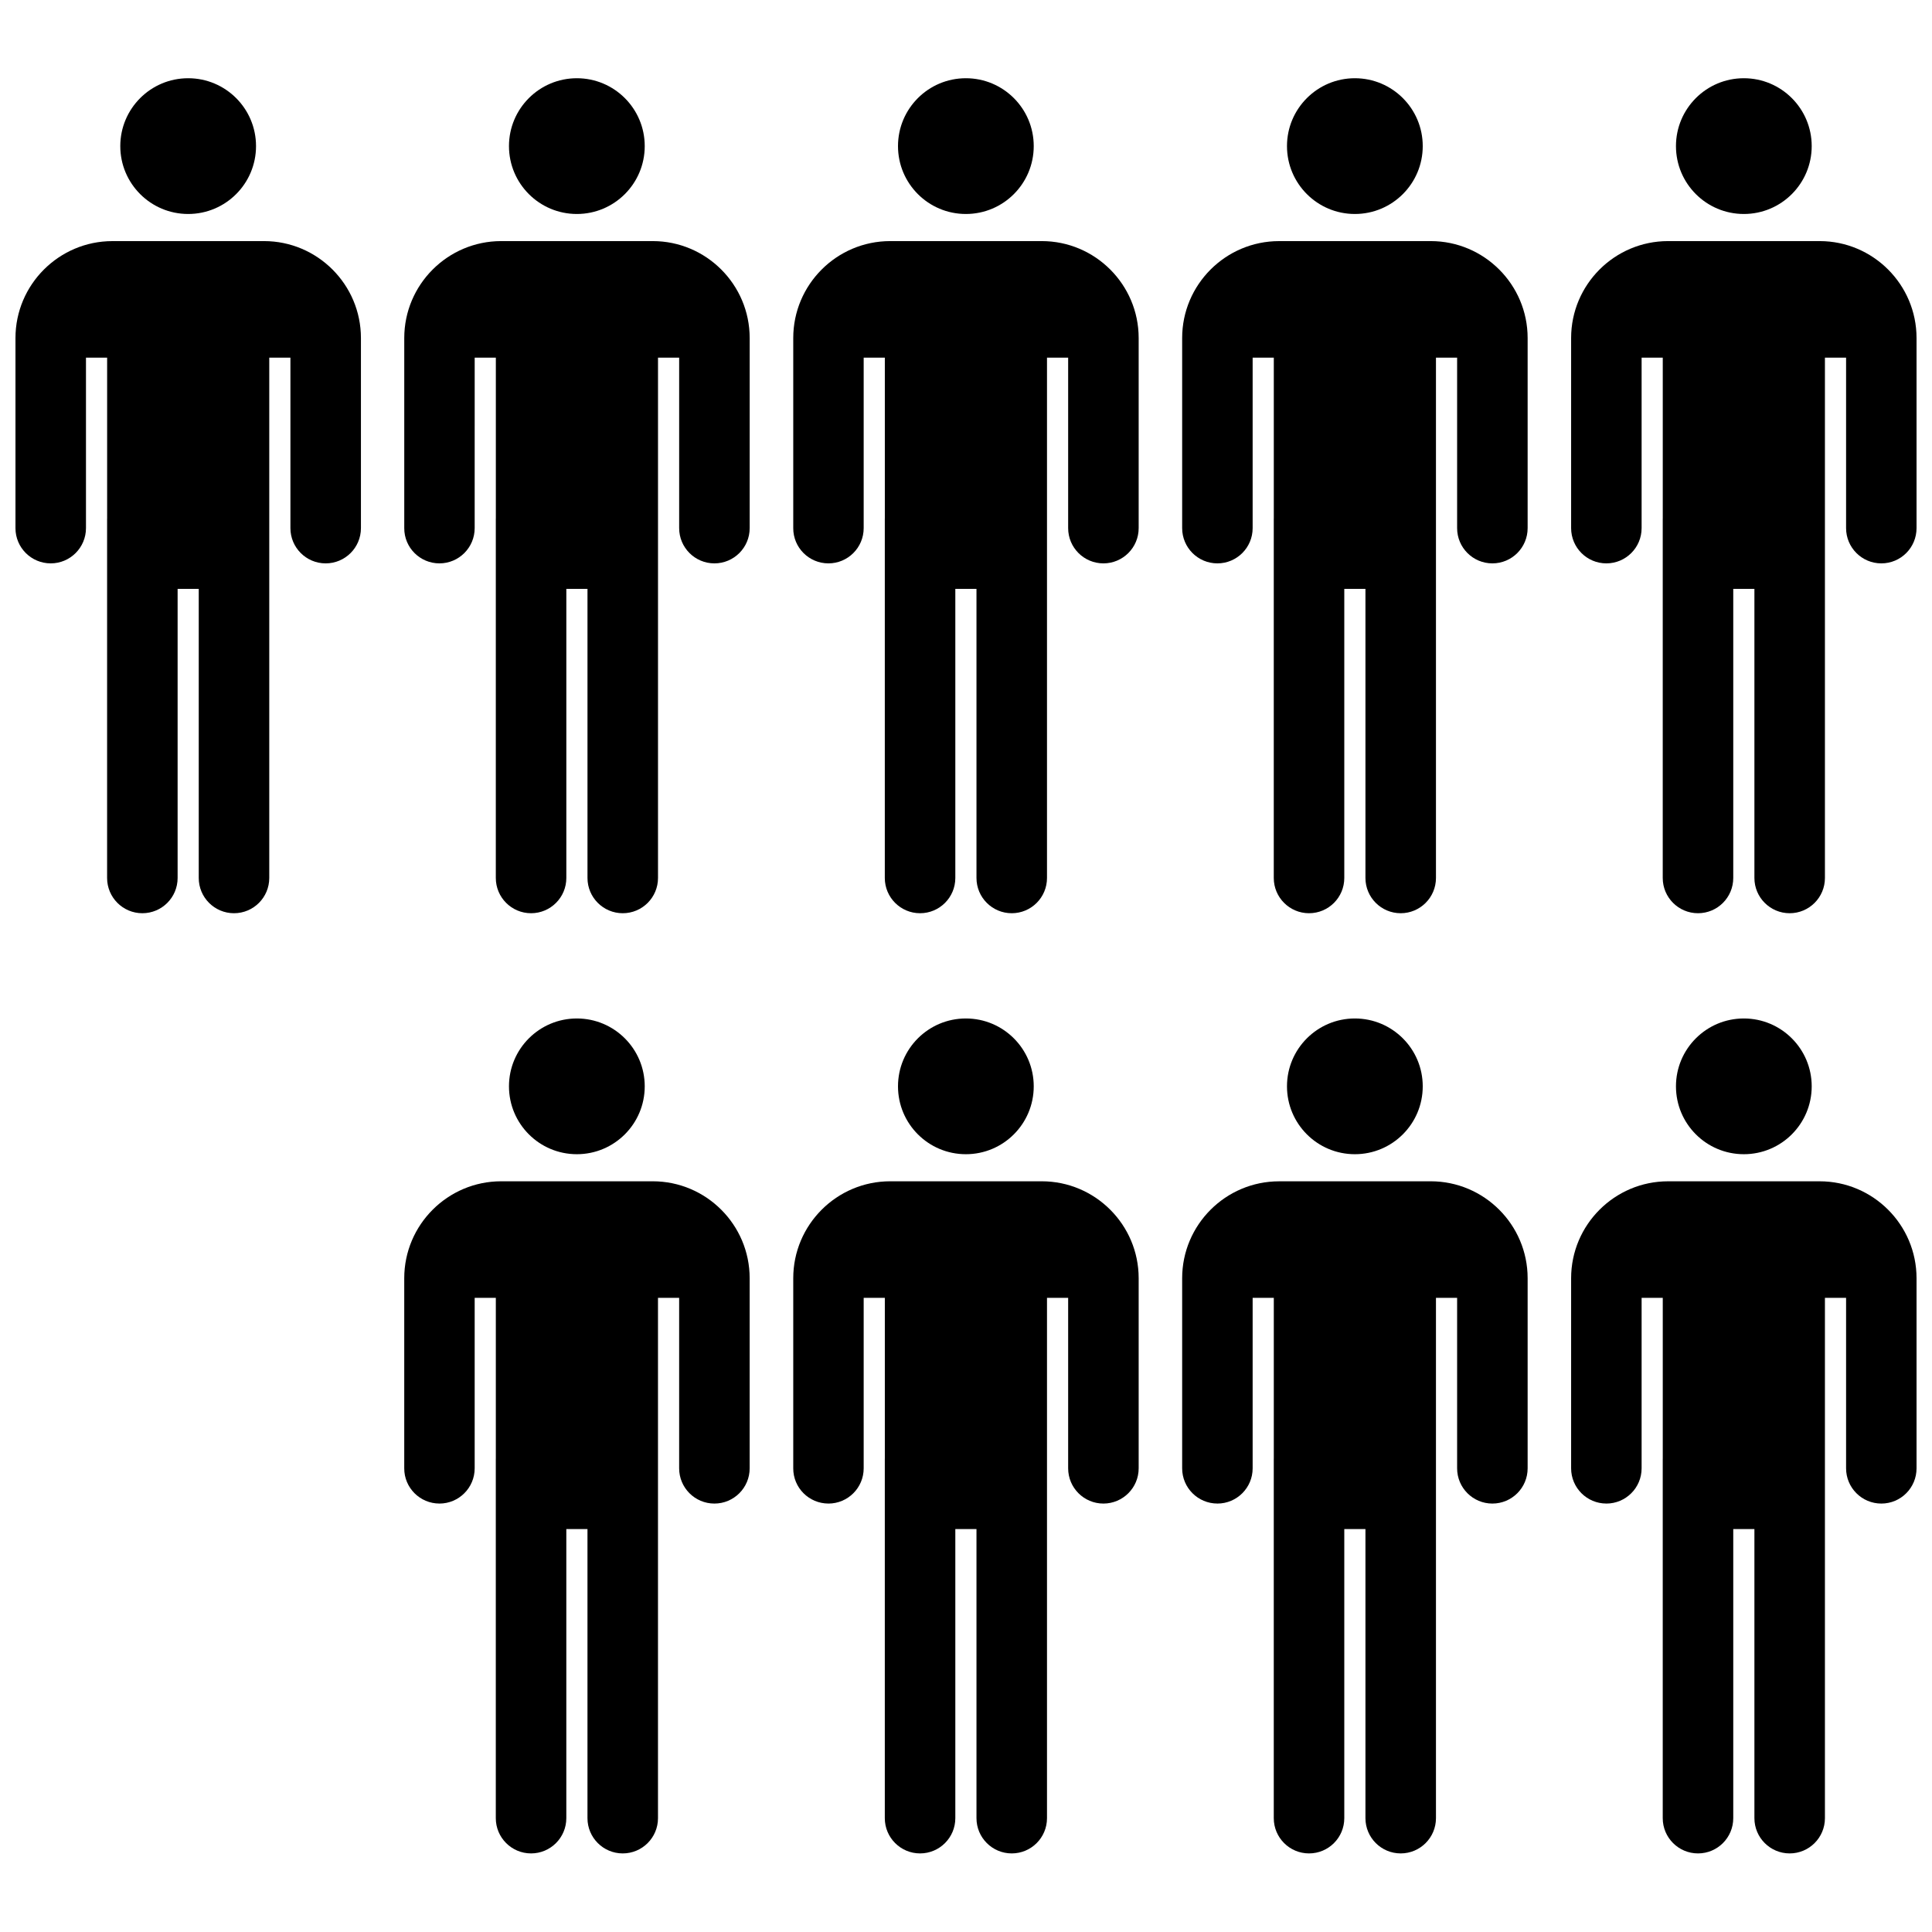
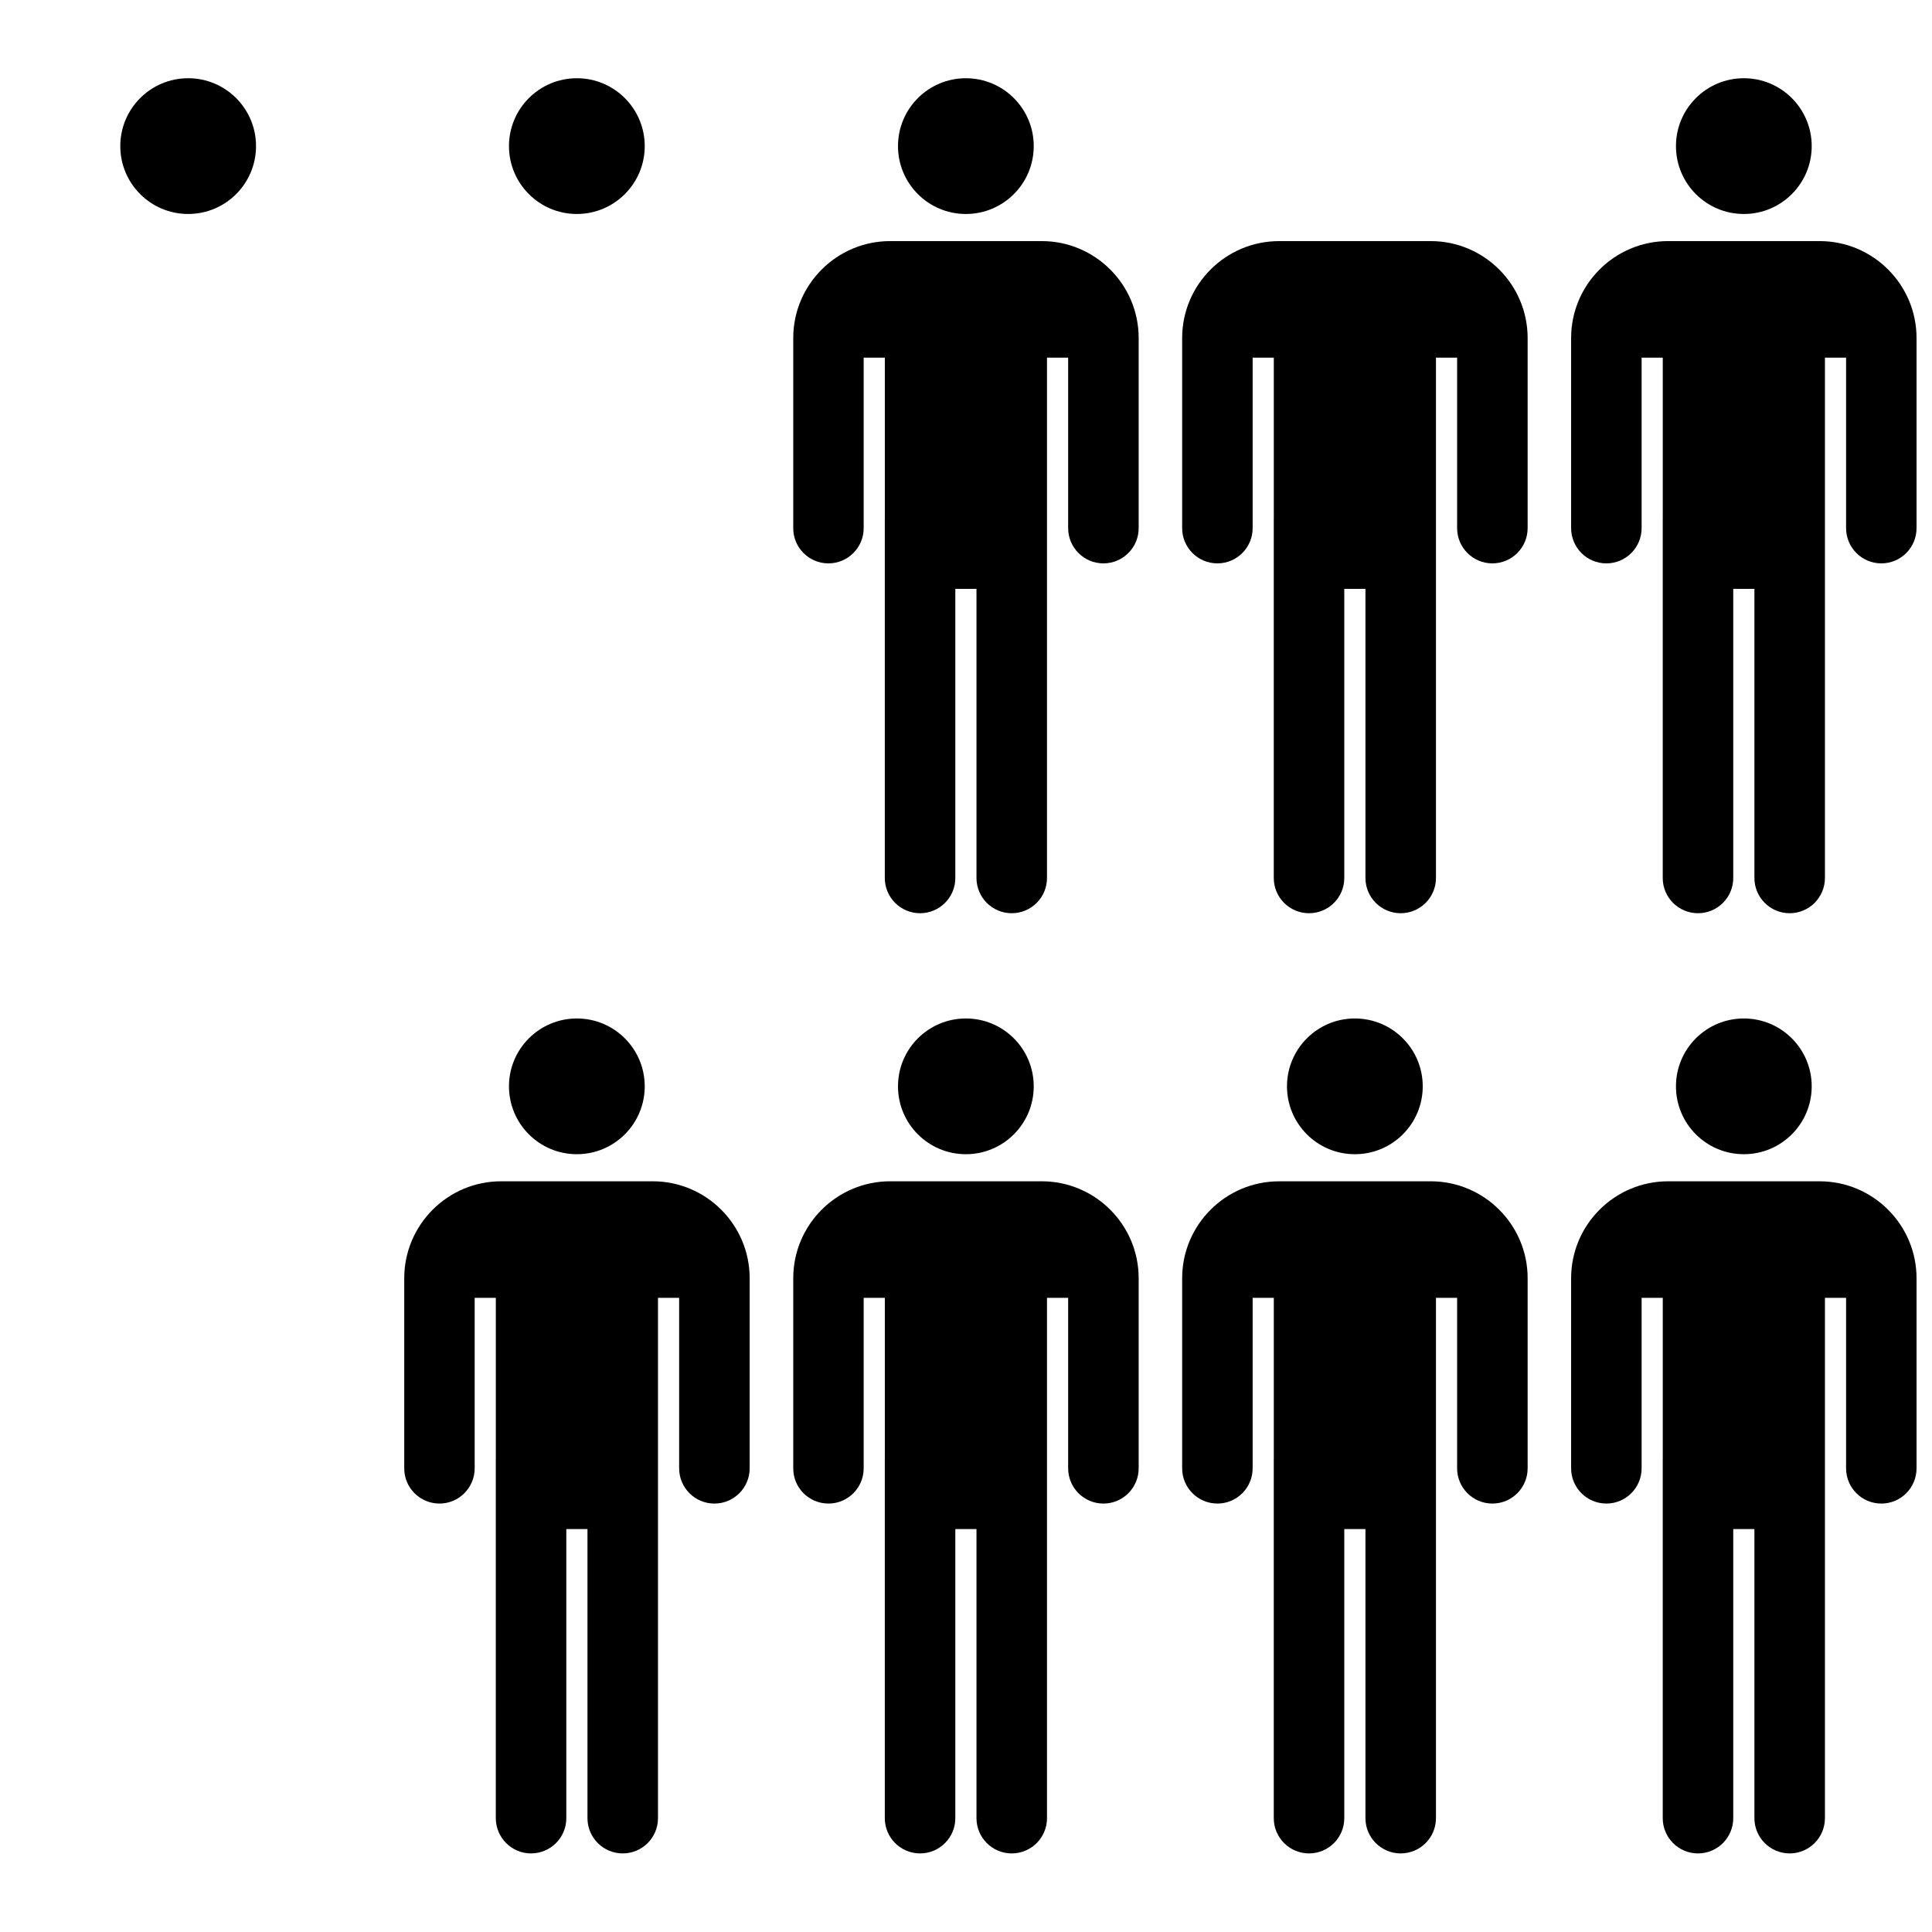
<svg xmlns="http://www.w3.org/2000/svg" width="800px" height="800px" version="1.1" viewBox="144 144 512 512">
  <defs>
    <clipPath id="c">
-       <path d="m148.09 207h91.906v180h-91.906z" />
-     </clipPath>
+       </clipPath>
    <clipPath id="b">
      <path d="m560 207h91.902v180h-91.902z" />
    </clipPath>
    <clipPath id="a">
      <path d="m560 457h91.902v179h-91.902z" />
    </clipPath>
  </defs>
  <path d="m211.85 182.72c0 9.934-8.051 17.988-17.984 17.988-9.938 0-17.988-8.055-17.988-17.988s8.051-17.988 17.988-17.988c9.934 0 17.984 8.055 17.984 17.988" />
  <g clip-path="url(#c)">
    <path d="m157.44 293.3c5.156 0 9.344-4.18 9.344-9.344v-45.176h5.606v42.594c0 0.023-0.008 0.039-0.008 0.062v95.234c0 5.156 4.18 9.344 9.344 9.344 5.164 0 9.344-4.18 9.344-9.344v-76.617h5.598v76.617c0 5.156 4.18 9.344 9.344 9.344 5.164 0 9.344-4.18 9.344-9.344v-137.89h5.606v45.176c0 5.156 4.18 9.344 9.344 9.344 5.156 0 9.344-4.18 9.344-9.344v-50.375c0-14.16-11.523-25.688-25.688-25.688l-40.176 0.004c-14.164 0.008-25.688 11.531-25.688 25.695v50.375c0 5.152 4.18 9.332 9.344 9.332z" />
  </g>
  <path d="m314.86 182.72c0 9.934-8.055 17.988-17.988 17.988s-17.988-8.055-17.988-17.988 8.055-17.988 17.988-17.988 17.988 8.055 17.988 17.988" />
-   <path d="m260.45 293.3c5.156 0 9.344-4.18 9.344-9.344l0.004-45.176h5.606v42.594c0 0.023-0.008 0.039-0.008 0.062v95.234c0 5.156 4.18 9.344 9.344 9.344 5.156 0 9.344-4.18 9.344-9.344v-76.617h5.606v76.617c0 5.156 4.18 9.344 9.344 9.344s9.344-4.18 9.344-9.344v-137.89h5.606v45.176c0 5.156 4.18 9.344 9.344 9.344 5.156 0 9.344-4.18 9.344-9.344v-50.375c0-14.16-11.523-25.688-25.688-25.688h-40.164c-14.16 0-25.688 11.523-25.688 25.688v50.375c-0.023 5.164 4.168 9.344 9.32 9.344z" />
  <path d="m417.95 182.72c0 9.934-8.051 17.988-17.984 17.988-9.938 0-17.988-8.055-17.988-17.988s8.051-17.988 17.988-17.988c9.934 0 17.984 8.055 17.984 17.988" />
  <path d="m363.54 293.3c5.156 0 9.344-4.18 9.344-9.344v-45.176h5.606v42.594c0 0.023-0.008 0.039-0.008 0.062v95.234c0 5.156 4.18 9.344 9.344 9.344 5.156 0 9.344-4.18 9.344-9.344v-76.617h5.606v76.617c0 5.156 4.18 9.344 9.344 9.344 5.164 0 9.344-4.18 9.344-9.344v-137.89h5.606v45.176c0 5.156 4.18 9.344 9.344 9.344 5.156 0 9.344-4.18 9.344-9.344v-50.375c0-14.16-11.523-25.688-25.688-25.688h-40.164c-14.16 0-25.688 11.523-25.688 25.688v50.375c-0.02 5.164 4.168 9.344 9.324 9.344z" />
-   <path d="m521.04 182.72c0 9.934-8.055 17.988-17.988 17.988-9.934 0-17.988-8.055-17.988-17.988s8.055-17.988 17.988-17.988c9.934 0 17.988 8.055 17.988 17.988" />
  <path d="m466.62 293.3c5.156 0 9.344-4.18 9.344-9.344v-45.176h5.606v42.594c0 0.023-0.008 0.039-0.008 0.062v95.234c0 5.156 4.18 9.344 9.344 9.344s9.344-4.18 9.344-9.344v-76.617h5.606v76.617c0 5.156 4.18 9.344 9.344 9.344 5.156 0 9.344-4.18 9.344-9.344v-137.89h5.606v45.176c0 5.156 4.18 9.344 9.344 9.344 5.164 0 9.344-4.18 9.344-9.344v-50.375c0-14.16-11.523-25.688-25.688-25.688l-40.18 0.004c-14.16 0-25.688 11.523-25.688 25.688v50.375c0.004 5.16 4.184 9.34 9.34 9.34z" />
  <path d="m624.12 182.72c0 9.934-8.051 17.988-17.984 17.988-9.938 0-17.988-8.055-17.988-17.988s8.051-17.988 17.988-17.988c9.934 0 17.984 8.055 17.984 17.988" />
  <g clip-path="url(#b)">
    <path d="m569.7 293.3c5.156 0 9.344-4.18 9.344-9.344v-45.176h5.606v42.594c0 0.023-0.008 0.039-0.008 0.062v95.234c0 5.156 4.18 9.344 9.344 9.344 5.164 0 9.344-4.18 9.344-9.344v-76.617h5.606v76.617c0 5.156 4.18 9.344 9.344 9.344 5.156 0 9.344-4.18 9.344-9.344v-137.89h5.606v45.176c0 5.156 4.18 9.344 9.344 9.344 5.164 0 9.328-4.18 9.328-9.344v-50.375c0-14.16-11.523-25.688-25.688-25.688h-40.164c-14.16 0-25.688 11.523-25.688 25.688v50.375c0.004 5.164 4.184 9.344 9.34 9.344z" />
  </g>
  <path d="m314.86 431.89c0 9.938-8.055 17.988-17.988 17.988s-17.988-8.051-17.988-17.988c0-9.934 8.055-17.984 17.988-17.984s17.988 8.051 17.988 17.984" />
  <path d="m260.45 542.46c5.156 0 9.344-4.18 9.344-9.344v-45.176h5.606v42.594c0 0.023-0.008 0.039-0.008 0.062v95.234c0 5.156 4.18 9.344 9.344 9.344 5.156 0 9.344-4.18 9.344-9.344v-76.617h5.606v76.617c0 5.156 4.18 9.344 9.344 9.344 5.164 0 9.344-4.18 9.344-9.344v-137.89h5.606v45.176c0 5.156 4.18 9.344 9.344 9.344 5.156 0 9.344-4.18 9.344-9.344v-50.375c0-14.16-11.523-25.688-25.688-25.688h-40.164c-14.16 0-25.688 11.523-25.688 25.688v50.375c-0.02 5.16 4.172 9.34 9.324 9.34z" />
  <path d="m417.95 431.89c0 9.938-8.051 17.988-17.984 17.988-9.938 0-17.988-8.051-17.988-17.988 0-9.934 8.051-17.984 17.988-17.984 9.934 0 17.984 8.051 17.984 17.984" />
  <path d="m363.54 542.46c5.156 0 9.344-4.18 9.344-9.344v-45.176h5.606v42.594c0 0.023-0.008 0.039-0.008 0.062v95.234c0 5.156 4.18 9.344 9.344 9.344 5.156 0 9.344-4.18 9.344-9.344v-76.617h5.606v76.617c0 5.156 4.18 9.344 9.344 9.344 5.164 0 9.344-4.18 9.344-9.344v-137.89h5.606v45.176c0 5.156 4.18 9.344 9.344 9.344 5.156 0 9.344-4.18 9.344-9.344v-50.375c0-14.16-11.523-25.688-25.688-25.688h-40.164c-14.16 0-25.688 11.523-25.688 25.688v50.375c-0.02 5.16 4.168 9.34 9.324 9.34z" />
  <path d="m521.04 431.89c0 9.938-8.055 17.988-17.988 17.988-9.934 0-17.988-8.051-17.988-17.988 0-9.934 8.055-17.984 17.988-17.984 9.934 0 17.988 8.051 17.988 17.984" />
  <path d="m466.62 542.46c5.156 0 9.344-4.18 9.344-9.344v-45.176h5.606v42.594c0 0.023-0.008 0.039-0.008 0.062v95.234c0 5.156 4.18 9.344 9.344 9.344s9.344-4.18 9.344-9.344v-76.617h5.606v76.617c0 5.156 4.18 9.344 9.344 9.344 5.156 0 9.344-4.18 9.344-9.344v-137.89h5.606v45.176c0 5.156 4.18 9.344 9.344 9.344 5.164 0 9.344-4.18 9.344-9.344v-50.375c0-14.16-11.523-25.688-25.688-25.688l-40.18 0.008c-14.16 0-25.688 11.523-25.688 25.688v50.375c0.004 5.152 4.184 9.332 9.34 9.332z" />
  <path d="m624.12 431.89c0 9.938-8.051 17.988-17.984 17.988-9.938 0-17.988-8.051-17.988-17.988 0-9.934 8.051-17.984 17.988-17.984 9.934 0 17.984 8.051 17.984 17.984" />
  <g clip-path="url(#a)">
    <path d="m569.7 542.46c5.156 0 9.344-4.18 9.344-9.344v-45.176h5.606v42.594c0 0.023-0.008 0.039-0.008 0.062v95.234c0 5.156 4.18 9.344 9.344 9.344 5.164 0 9.344-4.18 9.344-9.344v-76.617h5.606v76.617c0 5.156 4.18 9.344 9.344 9.344 5.156 0 9.344-4.18 9.344-9.344v-137.89h5.606v45.176c0 5.156 4.18 9.344 9.344 9.344 5.164 0.004 9.328-4.184 9.328-9.34v-50.375c0-14.16-11.523-25.688-25.688-25.688h-40.164c-14.16 0-25.688 11.523-25.688 25.688v50.375c0.004 5.156 4.184 9.336 9.34 9.336z" />
  </g>
</svg>